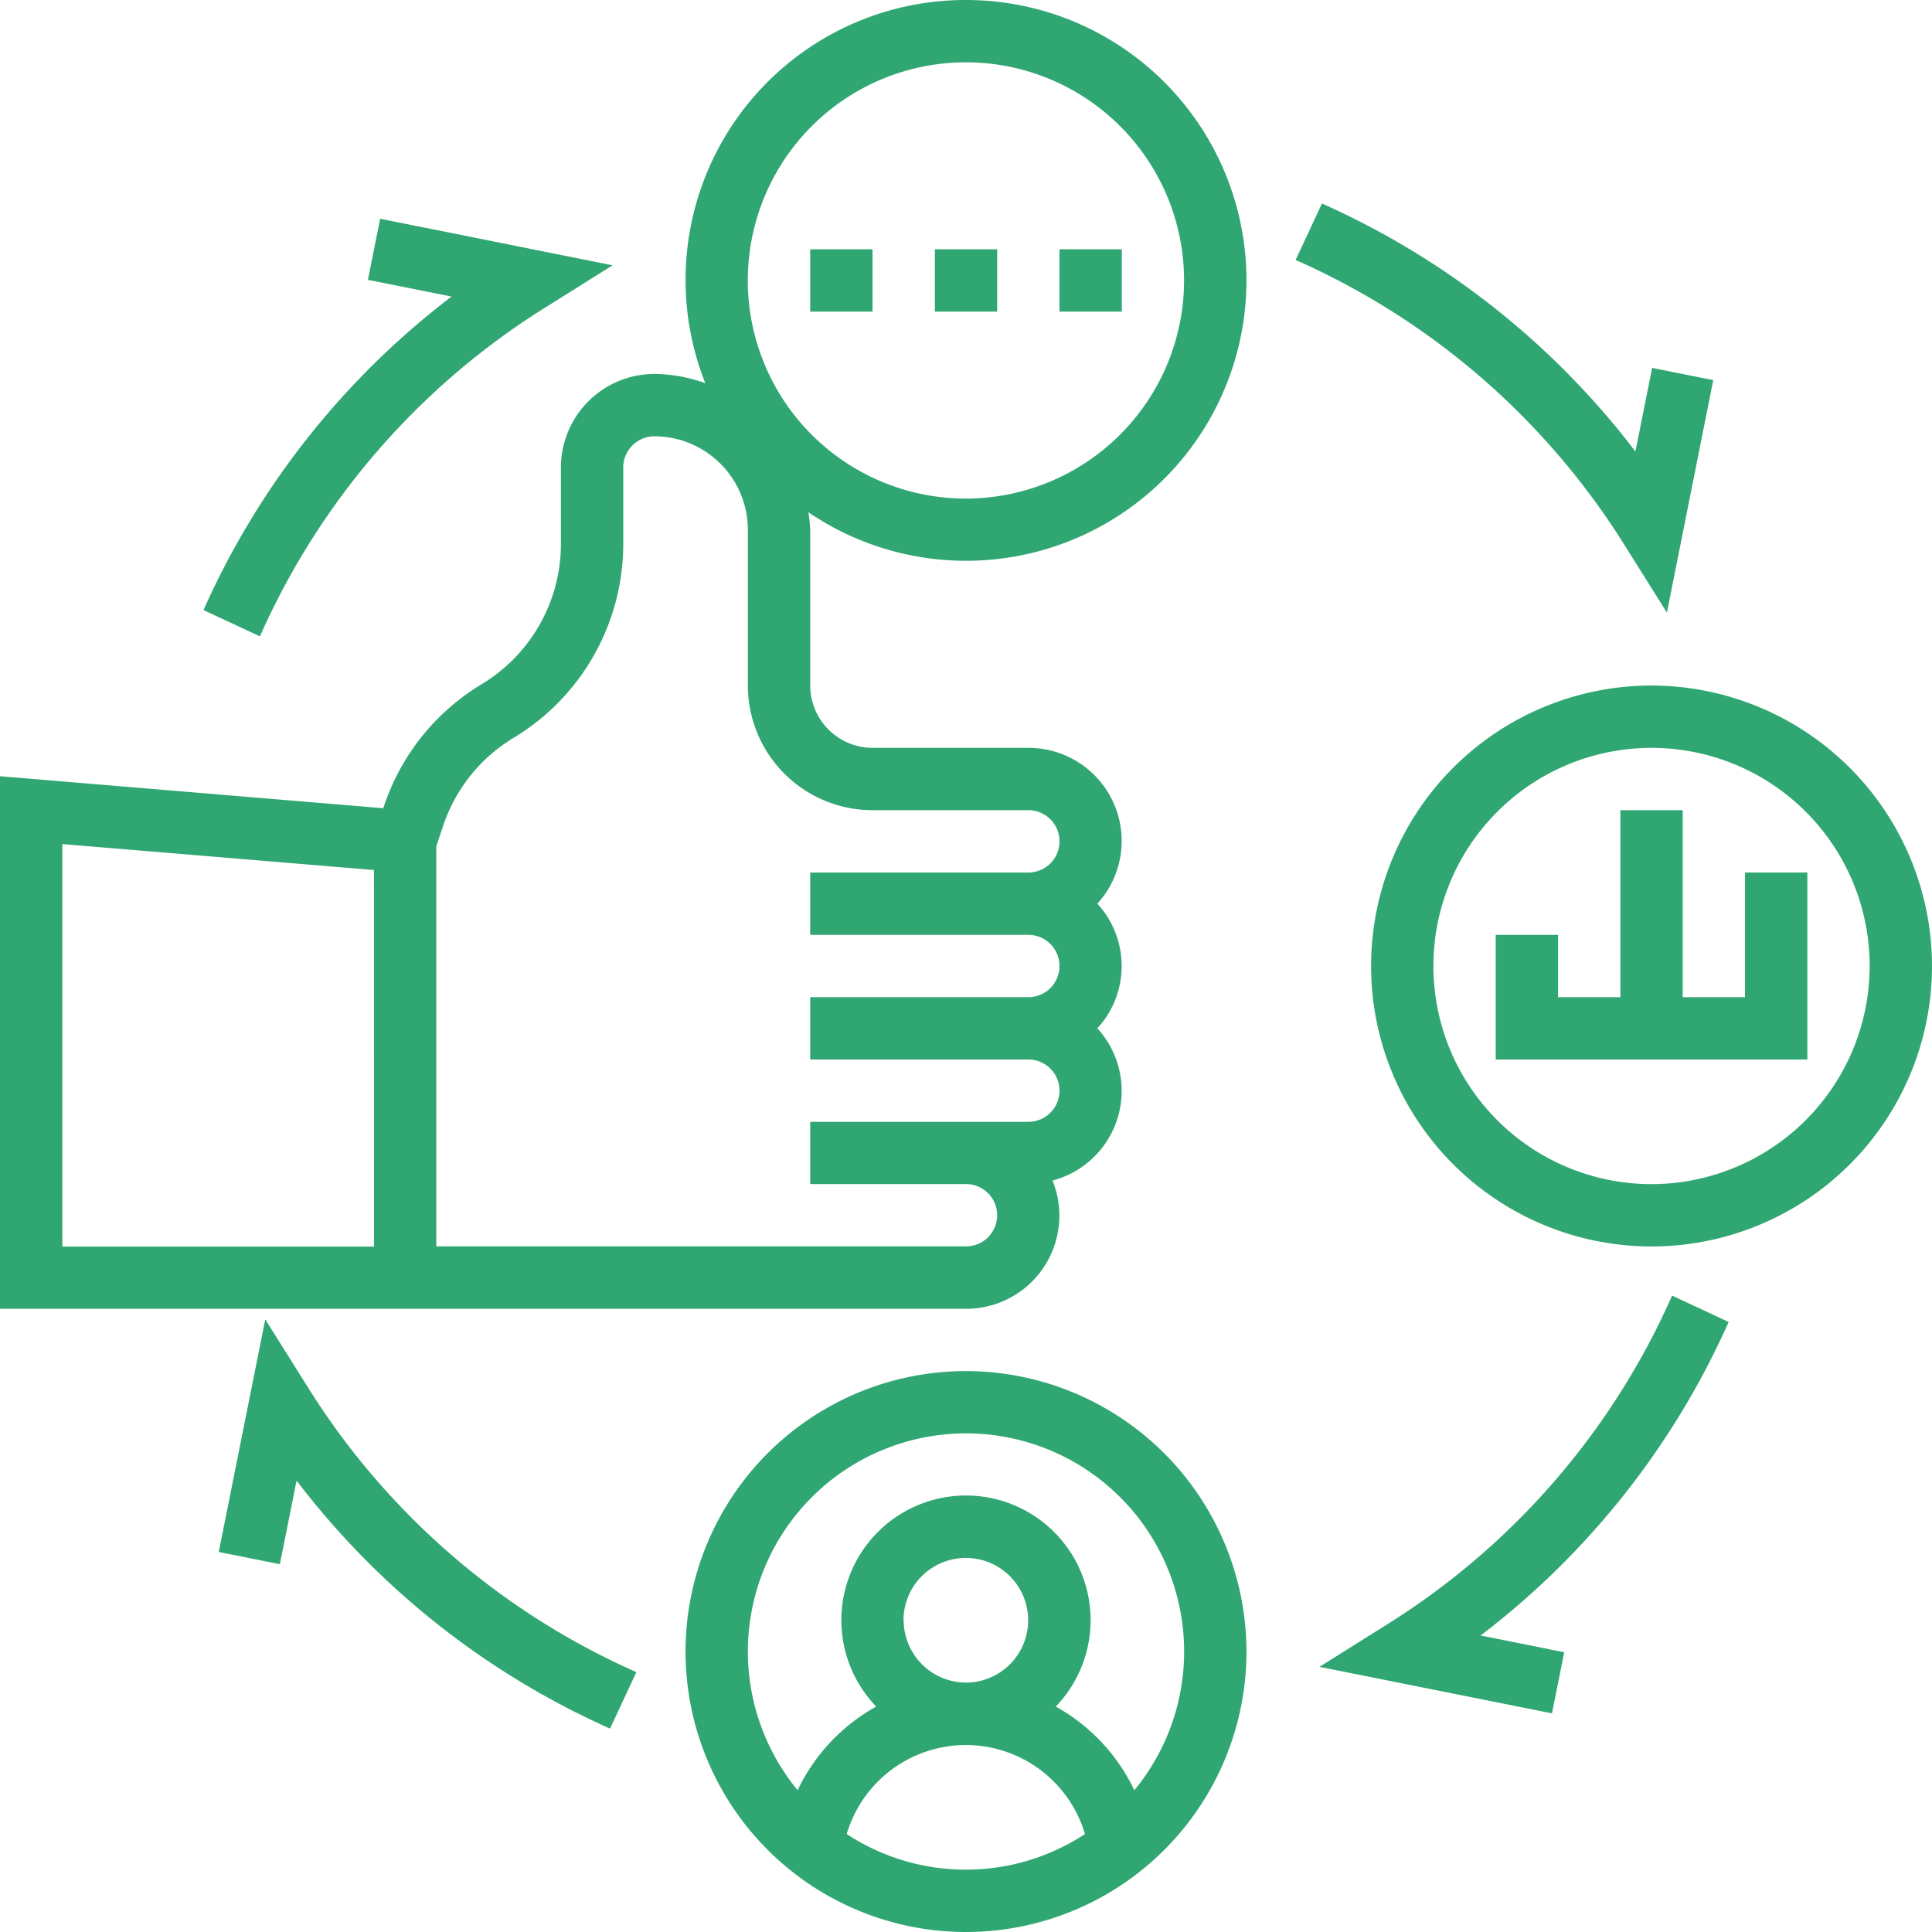
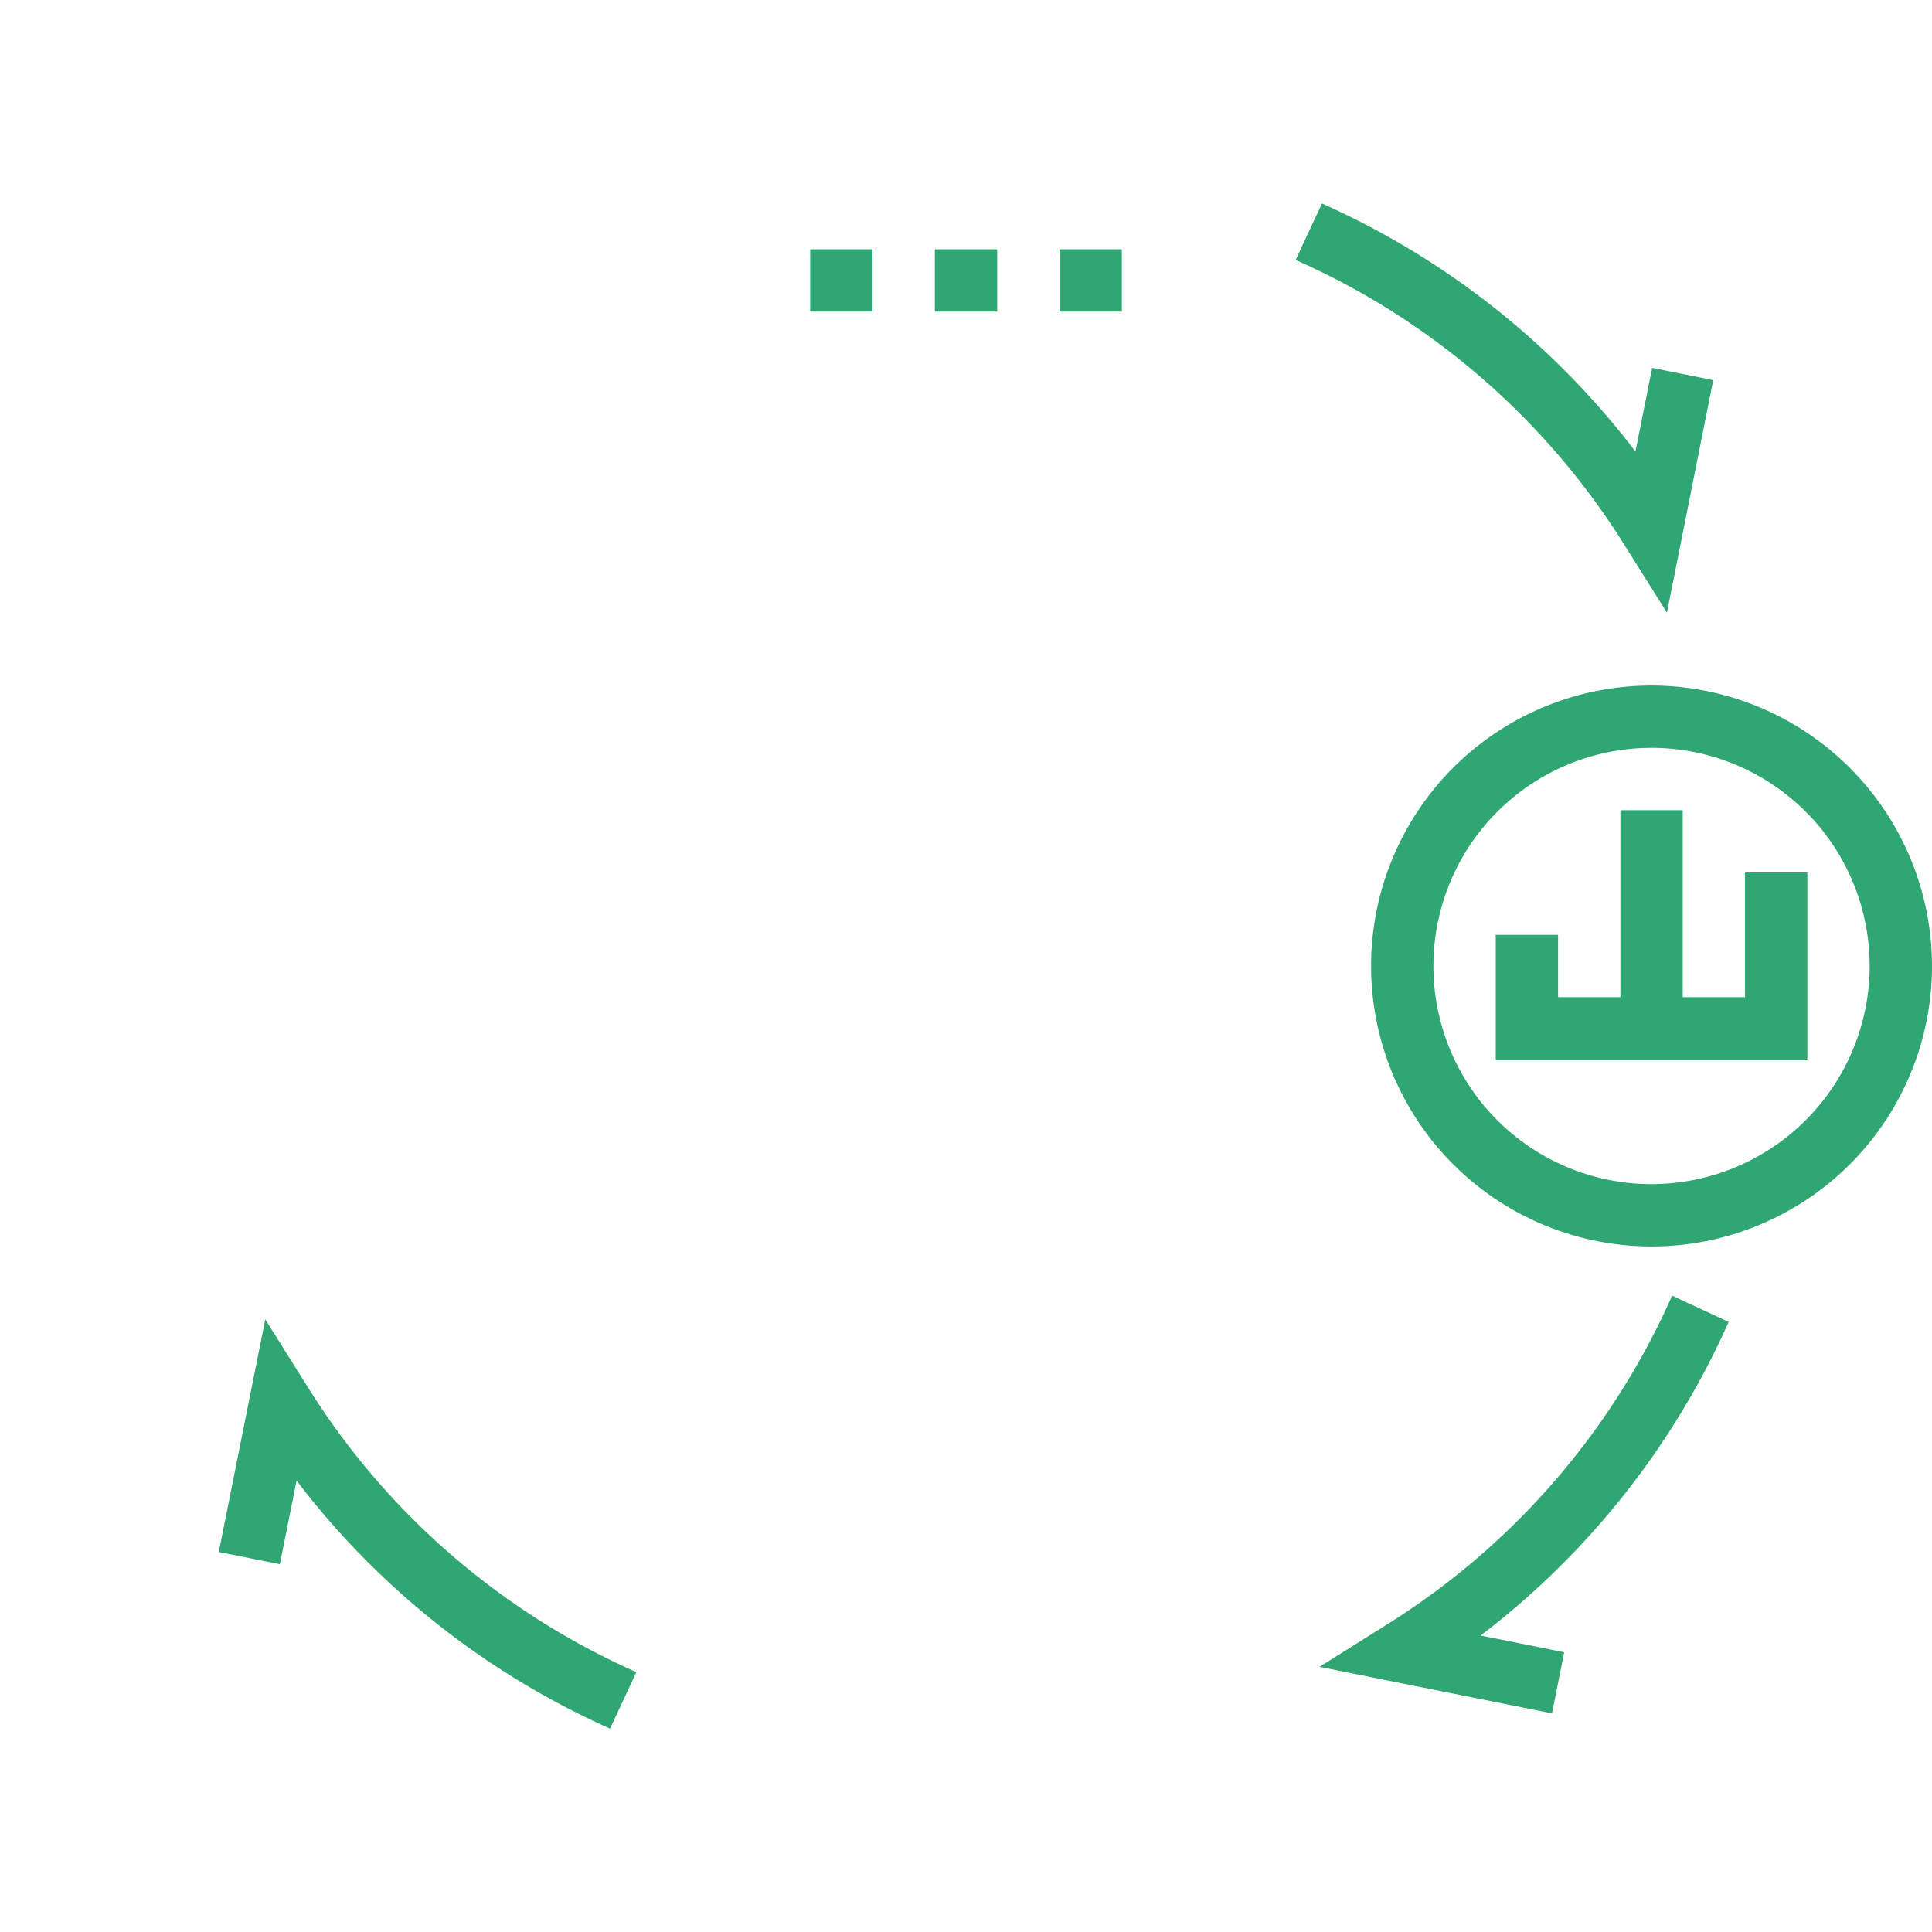
<svg xmlns="http://www.w3.org/2000/svg" width="58.74" height="58.74" viewBox="0 0 58.74 58.74">
  <defs>
    <style>
            .cls-1{fill:#30a772}
        </style>
  </defs>
  <g id="relationship" transform="translate(-1 -1)">
-     <path id="Path_1743" d="M31.527 45a8.527 8.527 0 1 0 8.527 8.527A8.537 8.537 0 0 0 31.527 45zM27.9 59.076a3.777 3.777 0 0 1 7.244 0 6.6 6.6 0 0 1-7.244 0zm1.727-6.5a1.895 1.895 0 1 1 1.895 1.895 1.9 1.9 0 0 1-1.89-1.892zm7.014 5.159a5.715 5.715 0 0 0-2.385-2.535 3.789 3.789 0 1 0-5.459 0 5.715 5.715 0 0 0-2.389 2.543 6.632 6.632 0 1 1 10.238 0z" class="cls-1" transform="translate(-1.157 -2.314)" />
-     <path id="Path_1744" d="M30.37 1a8.511 8.511 0 0 0-7.926 11.651 4.671 4.671 0 0 0-1.548-.282 2.846 2.846 0 0 0-2.842 2.842v2.342a4.98 4.98 0 0 1-2.406 4.247 6.852 6.852 0 0 0-2.973 3.707l-.022.066L1 24.6v16.192h29.37A2.832 2.832 0 0 0 33 36.893a2.818 2.818 0 0 0 1.364-4.628 2.8 2.8 0 0 0 0-3.79 2.83 2.83 0 0 0-2.1-4.737h-4.736a1.9 1.9 0 0 1-1.895-1.895v-4.737a4.658 4.658 0 0 0-.054-.531A8.525 8.525 0 1 0 30.37 1zm-18 37.9H2.895V26.663l9.474.789zm15.158-13.267h4.738a.947.947 0 0 1 0 1.895h-6.633v1.895h6.632a.947.947 0 0 1 0 1.895h-6.632v1.895h6.632a.947.947 0 0 1 0 1.895h-6.632V37h4.737a.947.947 0 0 1 0 1.895H14.264V26.734l.209-.625a4.95 4.95 0 0 1 2.151-2.681 6.885 6.885 0 0 0 3.325-5.873v-2.343a.949.949 0 0 1 .947-.947 2.846 2.846 0 0 1 2.842 2.842v4.737a3.792 3.792 0 0 0 3.79 3.789zm2.842-9.474A6.632 6.632 0 1 1 37 9.527a6.64 6.64 0 0 1-6.63 6.632z" class="cls-1" />
    <path id="Path_1745" d="M53.527 23a8.527 8.527 0 1 0 8.527 8.527A8.537 8.537 0 0 0 53.527 23zm0 15.159a6.632 6.632 0 1 1 6.632-6.632 6.64 6.64 0 0 1-6.632 6.632z" class="cls-1" transform="translate(-2.314 -1.157)" />
    <path id="Path_1746" d="M56.579 28.895v3.79h-1.894V27H52.79v5.685h-1.895V30.79H49v3.79h9.474v-5.685z" class="cls-1" transform="translate(-2.524 -1.367)" />
    <path id="Path_1747" d="M31 9h1.895v1.895H31z" class="cls-1" transform="translate(-1.577 -0.421)" />
    <path id="Path_1748" d="M35 9h1.895v1.895H35z" class="cls-1" transform="translate(-1.788 -0.421)" />
    <path id="Path_1749" d="M27 9h1.895v1.895H27z" class="cls-1" transform="translate(-1.367 -0.421)" />
    <path id="Path_1750" d="M52.6 17.952l1.266 2.017 1.409-7.069-1.858-.372-.508 2.542a24.522 24.522 0 0 0-9.531-7.54l-.8 1.717A22.522 22.522 0 0 1 52.6 17.952z" class="cls-1" transform="translate(-2.186 -0.343)" />
-     <path id="Path_1751" d="M7.528 19.917l1.718.8A22.523 22.523 0 0 1 17.952 10.7l2.016-1.265L12.9 8.02l-.371 1.857 2.542.509a24.512 24.512 0 0 0-7.541 9.531z" class="cls-1" transform="translate(-0.343 -0.369)" />
    <path id="Path_1752" d="M10.7 45.357L9.434 43.34 8.02 50.412l1.858.372.508-2.542a24.522 24.522 0 0 0 9.531 7.54l.8-1.717A22.52 22.52 0 0 1 10.7 45.357z" class="cls-1" transform="translate(-0.369 -2.226)" />
    <path id="Path_1753" d="M55.782 43.378l-1.718-.8A22.523 22.523 0 0 1 45.357 52.6l-2.016 1.265 7.071 1.414.372-1.858-2.542-.509a24.509 24.509 0 0 0 7.54-9.53z" class="cls-1" transform="translate(-2.226 -2.186)" />
  </g>
</svg>